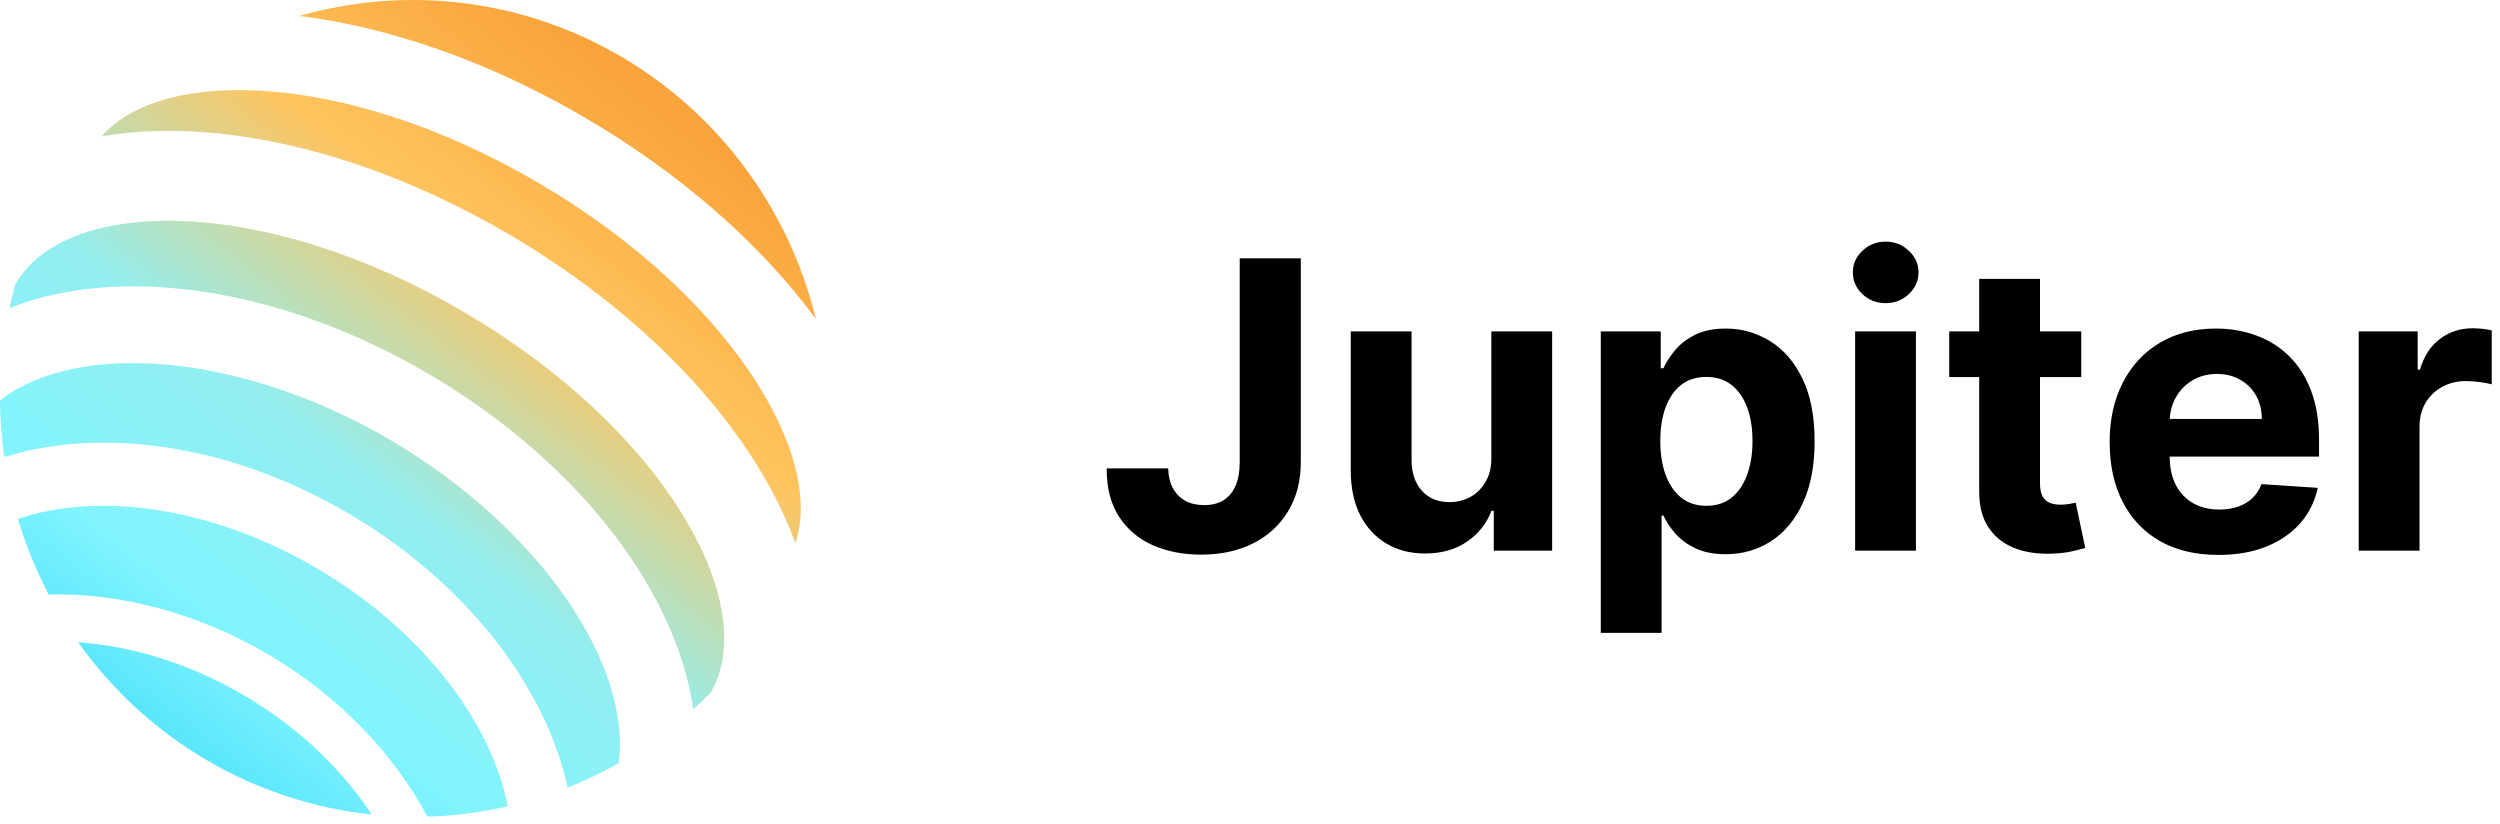
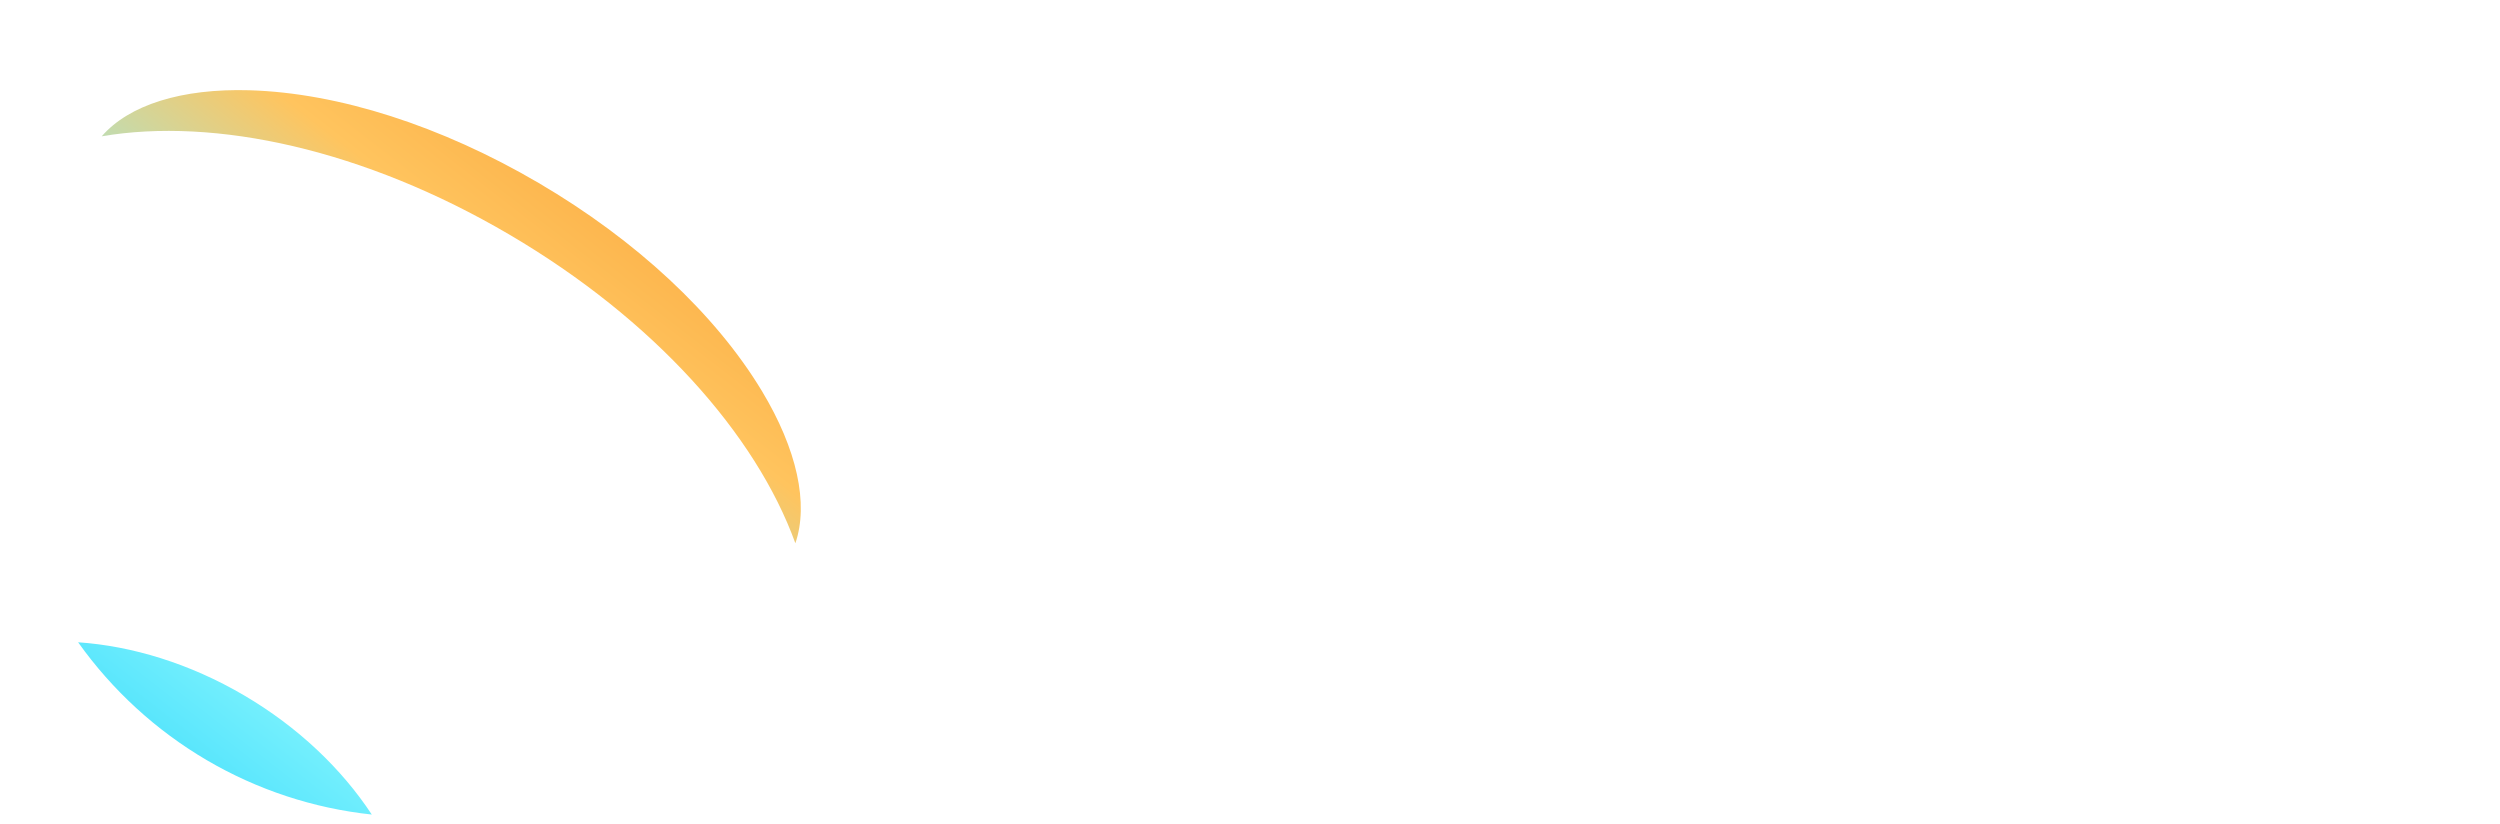
<svg xmlns="http://www.w3.org/2000/svg" width="622" height="205" viewBox="0 0 622 205" fill="none">
-   <path d="M19.434 159.799C27.934 171.74 38.838 181.73 51.43 189.117C64.022 196.503 78.018 201.118 92.501 202.659C85.05 191.336 74.219 180.919 60.699 172.988C47.178 165.058 32.859 160.726 19.434 159.799Z" fill="url(#paint0_linear_538_806)" />
-   <path d="M78.867 141.41C52.818 126.127 24.623 122.232 4.45 129.113C6.397 135.613 8.966 141.906 12.119 147.905C29.646 147.495 48.783 152.302 66.591 162.747C84.398 173.191 98.018 187.606 106.352 203.189C113.077 202.98 119.767 202.115 126.328 200.606C122.249 179.504 104.909 156.696 78.867 141.41Z" fill="url(#paint1_linear_538_806)" />
-   <path d="M203 79.376C199.688 65.772 193.695 52.982 185.38 41.768C177.065 30.555 166.597 21.149 154.602 14.111C142.606 7.074 129.33 2.549 115.565 0.808C101.8 -0.933 87.829 0.145 74.486 3.978C96.777 6.733 121.52 15.183 145.786 29.419C170.052 43.655 189.595 61.173 203 79.376Z" fill="url(#paint2_linear_538_806)" />
-   <path d="M170.567 129.268C159.157 110.132 139.611 91.808 115.532 77.683C91.454 63.557 66.015 55.488 43.922 54.955C24.484 54.49 9.896 60.196 3.908 70.606C3.874 70.668 3.826 70.727 3.789 70.788C3.25 72.741 2.786 74.697 2.363 76.66C10.725 73.326 20.413 71.47 31.185 71.264C55.141 70.809 81.95 78.547 106.69 93.062C131.43 107.577 151.382 127.271 162.853 148.504C167.996 158.071 171.205 167.489 172.477 176.487C173.957 175.151 175.409 173.77 176.818 172.334C176.855 172.269 176.879 172.2 176.917 172.131C182.905 161.711 180.589 146.09 170.567 129.268Z" fill="url(#paint3_linear_538_806)" />
-   <path d="M97.213 109.522C60.341 87.889 19.594 84.501 0 99.598C0.038 104.323 0.396 109.04 1.071 113.716C6.835 111.952 12.775 110.841 18.782 110.404C40.678 108.74 64.818 114.901 86.724 127.76C108.63 140.618 125.899 158.752 135.317 178.77C137.921 184.254 139.906 190.016 141.237 195.947C145.595 194.222 149.832 192.2 153.919 189.897C157.2 165.226 134.097 131.158 97.213 109.522Z" fill="url(#paint4_linear_538_806)" />
+   <path d="M19.434 159.799C27.934 171.74 38.838 181.73 51.43 189.117C64.022 196.503 78.018 201.118 92.501 202.659C85.05 191.336 74.219 180.919 60.699 172.988C47.178 165.058 32.859 160.726 19.434 159.799" fill="url(#paint0_linear_538_806)" />
  <path d="M189.533 97.239C177.993 78.123 158.276 59.748 134.028 45.529C109.779 31.311 84.241 23.115 62.076 22.457C45.179 21.965 32.091 26.1 25.305 33.914C53.482 29.093 90.648 37.196 126.672 58.329C162.696 79.463 188.087 108.059 197.887 135.164C201.246 125.346 198.324 111.816 189.533 97.239Z" fill="url(#paint5_linear_538_806)" />
-   <path d="M308.44 64.273H323.639V114.983C323.639 119.67 322.586 123.742 320.479 127.199C318.395 130.655 315.495 133.319 311.778 135.189C308.062 137.059 303.741 137.994 298.817 137.994C294.437 137.994 290.46 137.225 286.885 135.686C283.334 134.124 280.517 131.756 278.433 128.584C276.35 125.388 275.32 121.375 275.344 116.545H290.649C290.696 118.463 291.087 120.108 291.821 121.482C292.579 122.831 293.608 123.873 294.911 124.607C296.236 125.317 297.799 125.672 299.598 125.672C301.492 125.672 303.09 125.269 304.392 124.464C305.718 123.636 306.724 122.429 307.411 120.842C308.097 119.256 308.44 117.303 308.44 114.983V64.273ZM371.047 113.776V82.454H386.175V137H371.651V127.092H371.082C369.851 130.288 367.804 132.857 364.939 134.798C362.098 136.74 358.63 137.71 354.534 137.71C350.888 137.71 347.68 136.882 344.911 135.224C342.141 133.567 339.974 131.212 338.412 128.158C336.873 125.104 336.092 121.446 336.068 117.185V82.454H351.196V114.486C351.22 117.705 352.084 120.25 353.788 122.121C355.493 123.991 357.777 124.926 360.642 124.926C362.465 124.926 364.17 124.512 365.756 123.683C367.342 122.831 368.62 121.576 369.591 119.919C370.585 118.262 371.071 116.214 371.047 113.776ZM398.275 157.455V82.454H413.19V91.617H413.865C414.528 90.149 415.486 88.657 416.741 87.142C418.02 85.603 419.677 84.325 421.713 83.307C423.772 82.265 426.329 81.744 429.383 81.744C433.36 81.744 437.03 82.786 440.392 84.869C443.753 86.929 446.44 90.042 448.453 94.209C450.465 98.352 451.471 103.548 451.471 109.798C451.471 115.883 450.489 121.02 448.524 125.21C446.583 129.377 443.931 132.537 440.569 134.692C437.231 136.822 433.491 137.888 429.348 137.888C426.412 137.888 423.914 137.402 421.855 136.432C419.819 135.461 418.15 134.242 416.848 132.774C415.546 131.283 414.551 129.779 413.865 128.264H413.403V157.455H398.275ZM413.083 109.727C413.083 112.971 413.533 115.8 414.433 118.214C415.333 120.629 416.635 122.511 418.339 123.861C420.044 125.187 422.115 125.849 424.554 125.849C427.016 125.849 429.099 125.175 430.804 123.825C432.508 122.452 433.798 120.558 434.674 118.143C435.574 115.705 436.024 112.9 436.024 109.727C436.024 106.579 435.586 103.809 434.71 101.418C433.834 99.026 432.544 97.156 430.839 95.807C429.135 94.457 427.039 93.783 424.554 93.783C422.092 93.783 420.008 94.434 418.304 95.736C416.623 97.038 415.333 98.885 414.433 101.276C413.533 103.667 413.083 106.484 413.083 109.727ZM461.556 137V82.454H476.684V137H461.556ZM469.156 75.423C466.907 75.423 464.977 74.678 463.368 73.186C461.781 71.671 460.988 69.86 460.988 67.753C460.988 65.669 461.781 63.882 463.368 62.391C464.977 60.876 466.907 60.118 469.156 60.118C471.405 60.118 473.323 60.876 474.909 62.391C476.519 63.882 477.324 65.669 477.324 67.753C477.324 69.86 476.519 71.671 474.909 73.186C473.323 74.678 471.405 75.423 469.156 75.423ZM517.815 82.454V93.818H484.967V82.454H517.815ZM492.425 69.386H507.553V120.239C507.553 121.635 507.766 122.724 508.192 123.506C508.618 124.263 509.21 124.796 509.967 125.104C510.749 125.411 511.648 125.565 512.666 125.565C513.376 125.565 514.087 125.506 514.797 125.388C515.507 125.246 516.052 125.139 516.43 125.068L518.81 136.325C518.052 136.562 516.987 136.834 515.614 137.142C514.241 137.473 512.571 137.675 510.607 137.746C506.961 137.888 503.765 137.402 501.018 136.29C498.296 135.177 496.177 133.449 494.662 131.105C493.147 128.761 492.401 125.802 492.425 122.227V69.386ZM551.942 138.065C546.331 138.065 541.501 136.929 537.453 134.656C533.429 132.36 530.327 129.116 528.149 124.926C525.971 120.712 524.882 115.729 524.882 109.976C524.882 104.365 525.971 99.441 528.149 95.203C530.327 90.965 533.393 87.663 537.347 85.296C541.324 82.928 545.988 81.744 551.338 81.744C554.937 81.744 558.286 82.324 561.388 83.484C564.513 84.621 567.235 86.337 569.555 88.633C571.899 90.93 573.722 93.818 575.024 97.298C576.326 100.755 576.977 104.803 576.977 109.443V113.598H530.919V104.223H562.737C562.737 102.045 562.264 100.116 561.317 98.435C560.37 96.754 559.056 95.44 557.375 94.493C555.718 93.522 553.788 93.037 551.587 93.037C549.29 93.037 547.254 93.57 545.479 94.635C543.727 95.677 542.354 97.085 541.359 98.861C540.365 100.613 539.856 102.566 539.832 104.72V113.634C539.832 116.332 540.33 118.664 541.324 120.629C542.342 122.594 543.774 124.109 545.621 125.175C547.467 126.24 549.657 126.773 552.19 126.773C553.871 126.773 555.41 126.536 556.807 126.062C558.204 125.589 559.399 124.879 560.393 123.932C561.388 122.985 562.145 121.825 562.666 120.452L576.658 121.375C575.947 124.737 574.491 127.672 572.29 130.182C570.112 132.668 567.295 134.609 563.838 136.006C560.405 137.379 556.44 138.065 551.942 138.065ZM586.849 137V82.454H601.516V91.972H602.084C603.078 88.586 604.747 86.029 607.091 84.301C609.435 82.549 612.134 81.673 615.188 81.673C615.945 81.673 616.762 81.721 617.638 81.815C618.514 81.91 619.283 82.04 619.946 82.206V95.629C619.236 95.416 618.253 95.227 616.999 95.061C615.744 94.895 614.596 94.812 613.554 94.812C611.329 94.812 609.34 95.298 607.588 96.269C605.86 97.215 604.487 98.541 603.469 100.246C602.474 101.95 601.977 103.915 601.977 106.141V137H586.849Z" fill="black" />
  <defs>
    <linearGradient id="paint0_linear_538_806" x1="164.43" y1="26.65" x2="28.793" y2="201.666" gradientUnits="userSpaceOnUse">
      <stop stop-color="#F9A43A" />
      <stop offset="0.25" stop-color="#FFC45E" />
      <stop offset="0.531" stop-color="#93EEEF" />
      <stop offset="0.76" stop-color="#81F4FE" />
      <stop offset="1" stop-color="#3BDBFB" />
    </linearGradient>
    <linearGradient id="paint1_linear_538_806" x1="164.43" y1="26.65" x2="28.793" y2="201.666" gradientUnits="userSpaceOnUse">
      <stop stop-color="#F9A43A" />
      <stop offset="0.25" stop-color="#FFC45E" />
      <stop offset="0.531" stop-color="#93EEEF" />
      <stop offset="0.76" stop-color="#81F4FE" />
      <stop offset="1" stop-color="#3BDBFB" />
    </linearGradient>
    <linearGradient id="paint2_linear_538_806" x1="164.43" y1="26.65" x2="28.793" y2="201.665" gradientUnits="userSpaceOnUse">
      <stop stop-color="#F9A43A" />
      <stop offset="0.25" stop-color="#FFC45E" />
      <stop offset="0.531" stop-color="#93EEEF" />
      <stop offset="0.76" stop-color="#81F4FE" />
      <stop offset="1" stop-color="#3BDBFB" />
    </linearGradient>
    <linearGradient id="paint3_linear_538_806" x1="164.43" y1="26.65" x2="28.793" y2="201.665" gradientUnits="userSpaceOnUse">
      <stop stop-color="#F9A43A" />
      <stop offset="0.25" stop-color="#FFC45E" />
      <stop offset="0.531" stop-color="#93EEEF" />
      <stop offset="0.76" stop-color="#81F4FE" />
      <stop offset="1" stop-color="#3BDBFB" />
    </linearGradient>
    <linearGradient id="paint4_linear_538_806" x1="164.43" y1="26.65" x2="28.793" y2="201.665" gradientUnits="userSpaceOnUse">
      <stop stop-color="#F9A43A" />
      <stop offset="0.25" stop-color="#FFC45E" />
      <stop offset="0.531" stop-color="#93EEEF" />
      <stop offset="0.76" stop-color="#81F4FE" />
      <stop offset="1" stop-color="#3BDBFB" />
    </linearGradient>
    <linearGradient id="paint5_linear_538_806" x1="164.43" y1="26.65" x2="28.793" y2="201.665" gradientUnits="userSpaceOnUse">
      <stop stop-color="#F9A43A" />
      <stop offset="0.25" stop-color="#FFC45E" />
      <stop offset="0.531" stop-color="#93EEEF" />
      <stop offset="0.76" stop-color="#81F4FE" />
      <stop offset="1" stop-color="#3BDBFB" />
    </linearGradient>
  </defs>
</svg>